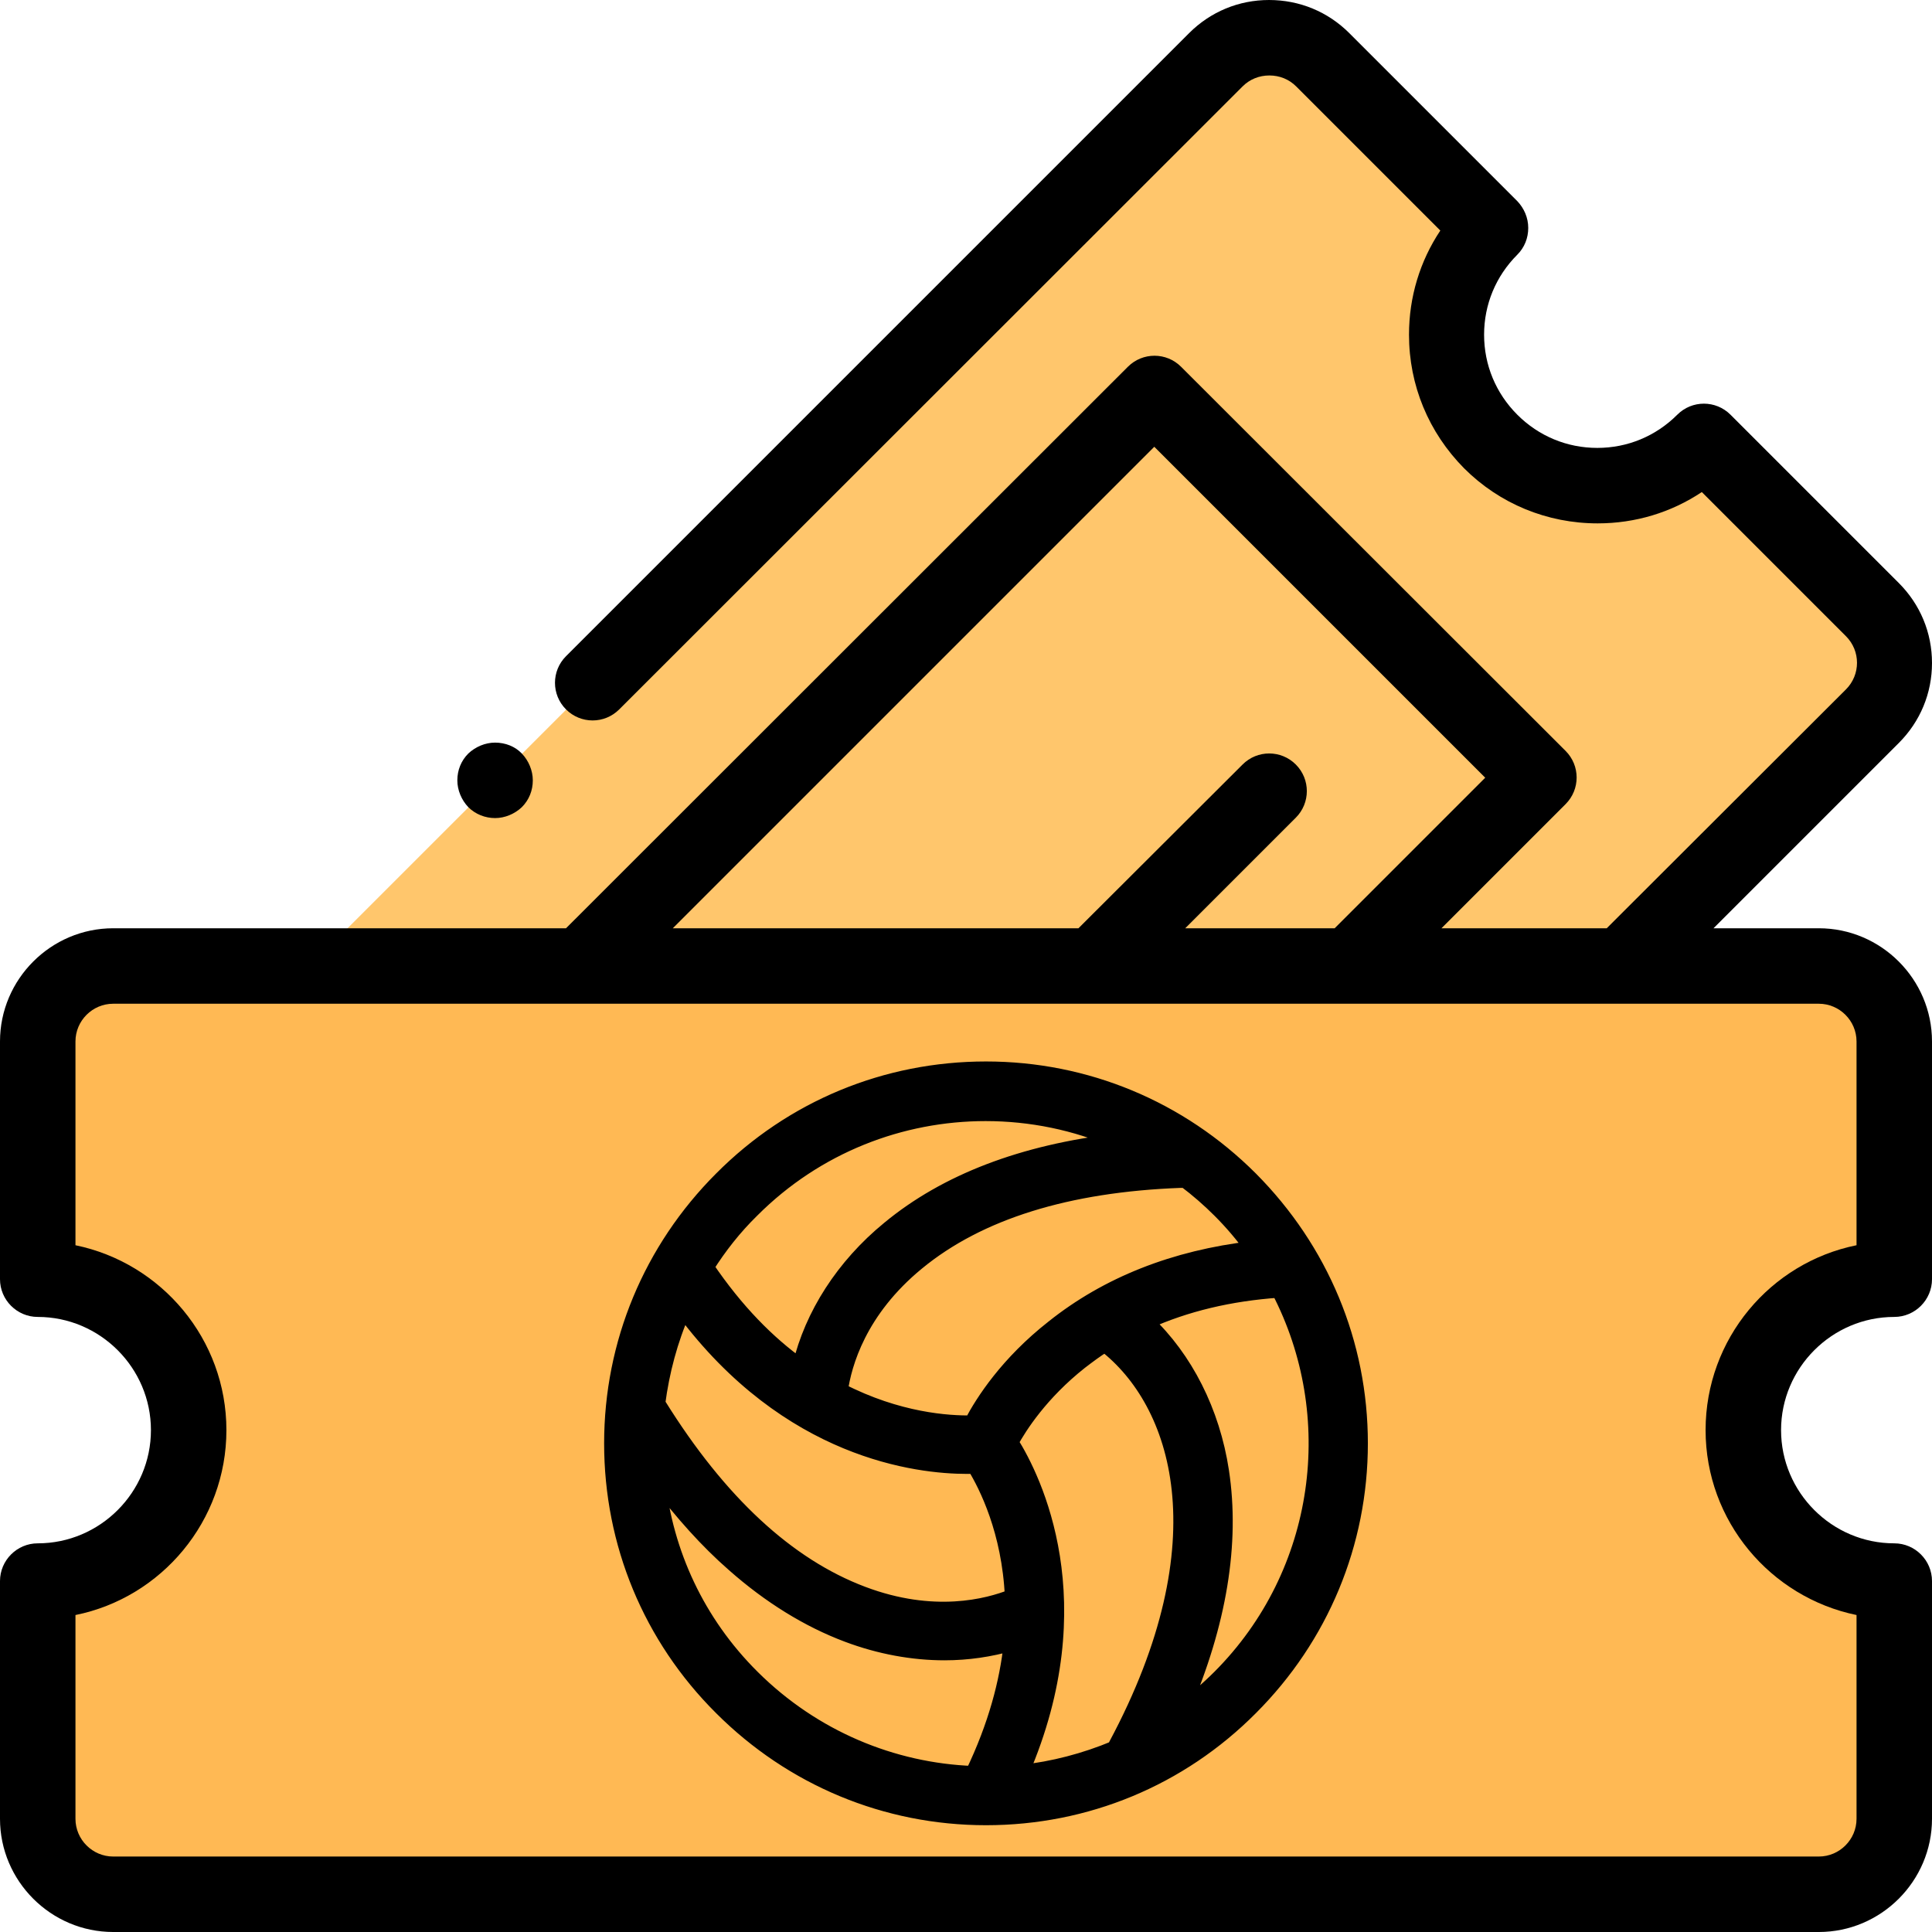
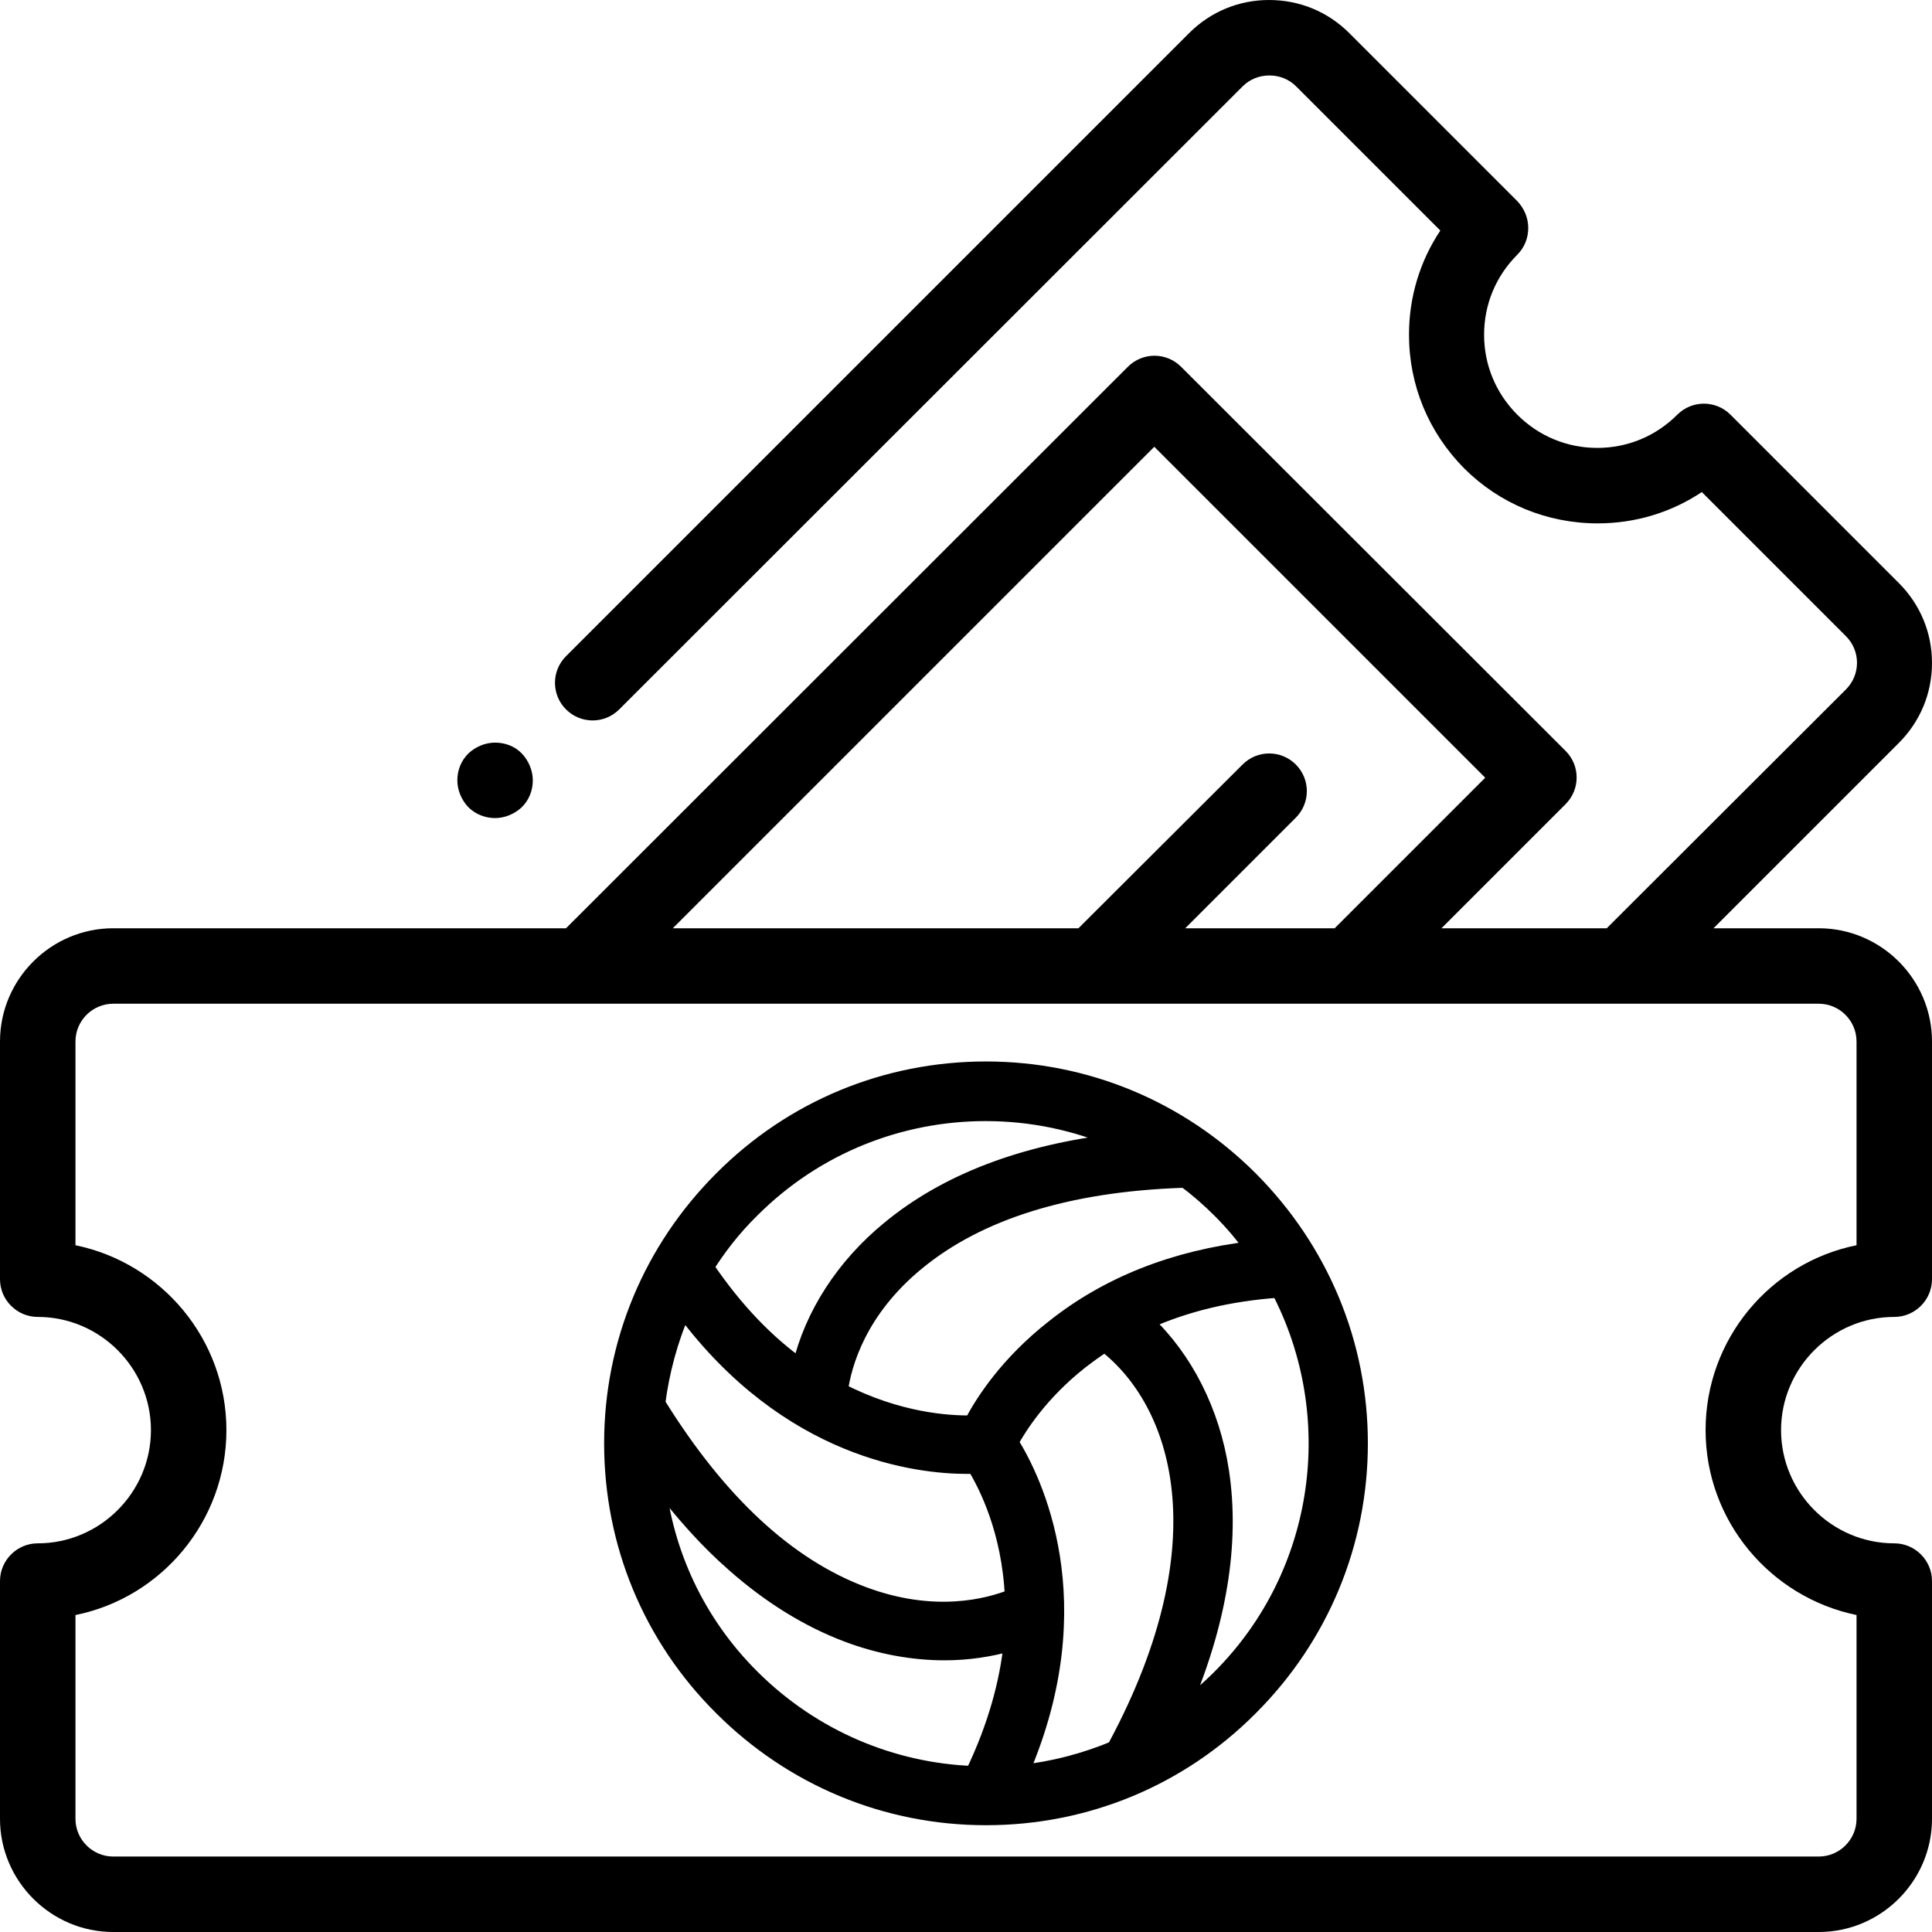
<svg xmlns="http://www.w3.org/2000/svg" id="Layer_1" x="0px" y="0px" viewBox="0 0 512 512" style="enable-background:new 0 0 512 512;" xml:space="preserve">
  <style type="text/css"> .st0{fill:#FFC66C;} .st1{fill:#FFB954;} .st2{stroke:#000000;stroke-width:4;stroke-miterlimit:10;} </style>
-   <path class="st0" d="M430,256l66.2-66.2c7.8-7.8,7.8-20.5,0-28.3L451.6,117c-15.6,15.6-40.9,15.6-56.6,0s-15.6-40.9,0-56.6 l-44.5-44.5c-7.8-7.8-20.5-7.8-28.3,0L82.1,256H430z" />
-   <path class="st1" d="M462,379c0-22.1,17.9-40,40-40v-63c0-11-9-20-20-20H30c-11,0-20,9-20,20v63c22.1,0,40,17.9,40,40 c0,22.1-17.9,40-40,40v63c0,11,9,20,20,20h452c11,0,20-9,20-20v-63C479.9,419,462,401.1,462,379z" />
  <path d="M131.2,216.8c2.6,0,5.2-1.1,7.1-2.9c1.9-1.9,2.9-4.4,2.9-7.1c0-2.6-1.1-5.2-2.9-7.1s-4.4-2.9-7.1-2.9 c-2.6,0-5.2,1.1-7.1,2.9c-1.9,1.9-2.9,4.4-2.9,7.1c0,2.6,1.1,5.2,2.9,7.1C126,215.8,128.6,216.8,131.2,216.8z" />
  <path d="M482,246h-27.9l49.1-49.1c5.7-5.7,8.8-13.2,8.8-21.2s-3.1-15.5-8.8-21.2l-44.6-44.6c-3.9-3.9-10.2-3.9-14.1,0 c-5.7,5.7-13.2,8.8-21.2,8.8c-8,0-15.5-3.1-21.2-8.8c-5.7-5.7-8.8-13.2-8.8-21.2c0-8,3.1-15.5,8.8-21.2c1.9-1.9,2.9-4.4,2.9-7.1 s-1.1-5.2-2.9-7.1L357.6,8.8C351.9,3.1,344.4,0,336.3,0c-8,0-15.5,3.1-21.2,8.8L150,173.9c-3.9,3.9-3.9,10.2,0,14.1s10.2,3.9,14.1,0 L329.3,22.9c1.9-1.9,4.4-2.9,7.1-2.9s5.2,1,7.1,2.9l38.2,38.2c-5.4,8.1-8.3,17.6-8.3,27.6c0,13.4,5.2,25.9,14.6,35.4 c9.4,9.4,22,14.6,35.4,14.6c10,0,19.5-2.9,27.6-8.3l38.2,38.2c3.9,3.9,3.9,10.2,0,14.1L425.8,246H382l32.9-32.9 c3.9-3.9,3.9-10.2,0-14.1L313,97.2c-3.9-3.9-10.2-3.9-14.1,0L150,246H30c-16.5,0-30,13.5-30,30v63c0,5.5,4.5,10,10,10 c16.5,0,30,13.5,30,30c0,16.5-13.5,30-30,30c-5.5,0-10,4.5-10,10v63c0,16.5,13.5,30,30,30h452c16.5,0,30-13.5,30-30v-63 c0-5.5-4.5-10-10-10c-16.5,0-30-13.5-30-30c0-16.5,13.5-30,30-30c5.5,0,10-4.5,10-10v-63C512,259.5,498.5,246,482,246z M305.9,118.4 l87.7,87.7L353.7,246h-39.6l29.3-29.3c3.9-3.9,3.9-10.2,0-14.1c-3.9-3.9-10.2-3.9-14.1,0L285.8,246H178.3L305.9,118.4z M492,330 c-22.8,4.6-40,24.8-40,49c0,24.1,17.2,44.3,40,49v54c0,5.5-4.5,10-10,10H30c-5.5,0-10-4.5-10-10v-54c22.8-4.6,40-24.9,40-49 c0-24.1-17.2-44.3-40-49v-54c0-5.5,4.5-10,10-10h452c5.5,0,10,4.5,10,10V330z" />
  <g>
    <path class="st2" d="M331.4,312.4c-18.7-18.7-43.6-29.1-70.1-29.1s-51.4,10.3-70.1,29.1c-18.7,18.7-29.1,43.6-29.1,70.1 s10.3,51.4,29.1,70.1c18.7,18.7,43.6,29.1,70.1,29.1s51.4-10.3,70.1-29.1c18.7-18.7,29.1-43.6,29.1-70.1S350.1,331.2,331.4,312.4 L331.4,312.4z M331.9,330.9c-20.6,2.4-38.4,9.4-52.8,20.9c-12.1,9.5-18.6,19.6-21.6,25.3c-6.1,0.1-19.5-0.7-34.8-8.6 c1-7,4.9-21.2,20.4-33.9c16.3-13.4,39.8-20.7,69.8-21.8l0.7,0c0.2,0,0.3,0,0.5,0c3.2,2.4,6.3,5.1,9.2,8 C326.4,323.9,329.3,327.3,331.9,330.9L331.9,330.9z M295.7,462.6l-0.3,0.6c0,0,0,0,0,0.1c-7.9,3.3-16.3,5.5-24.7,6.4 c19.5-45.2,3.3-77.8-2.8-87.5c2.3-4.2,7.9-13,18.4-21.3c2.1-1.6,4.2-3.2,6.5-4.6C312.4,371.5,324.8,408.3,295.7,462.6L295.7,462.6z M181.1,347.2c27.9,37.5,62.1,41.4,75.2,41.4c0.7,0,1.4,0,2,0c3.1,5.1,9.2,17.1,10,34.5c-6.5,2.6-20.9,6.4-39.7-0.7 c-19.9-7.5-38-24.3-54-50c-0.2-0.3-0.2-0.4-0.3-0.5C175.4,363.5,177.6,355.1,181.1,347.2L181.1,347.2z M199.3,320.7 c17.1-17.1,39.5-25.6,61.9-25.6c11.9,0,23.9,2.4,35,7.3c-25.1,2.9-45.5,10.7-60.6,23.2c-12.1,9.9-20.4,22.9-23.6,36.4 c-8.4-6-16.9-14.5-24.8-26.2C190.6,330.4,194.6,325.3,199.3,320.7L199.3,320.7z M174.3,392.4c6.4,8.5,13.1,16,20.2,22.2 c9.5,8.4,19.7,14.7,30.1,18.6c8.5,3.2,17.3,4.8,25.7,4.8c6.2,0,12.1-0.9,17.7-2.5c-1.1,10.3-4.1,21.8-10.2,34.5 c-21.2-0.8-42.2-9.4-58.4-25.5C184.7,429.9,176.4,411.5,174.3,392.4L174.3,392.4z M323.2,444.5c-3.1,3.1-6.5,6-9.9,8.5 c9.8-22.8,13.3-44,10.4-63.1c-2.4-15.8-9.6-29.9-19.9-39.6c10.4-4.7,22.1-7.5,35.1-8.4C356.1,374.9,350.9,416.8,323.2,444.5 L323.2,444.5z" />
  </g>
</svg>